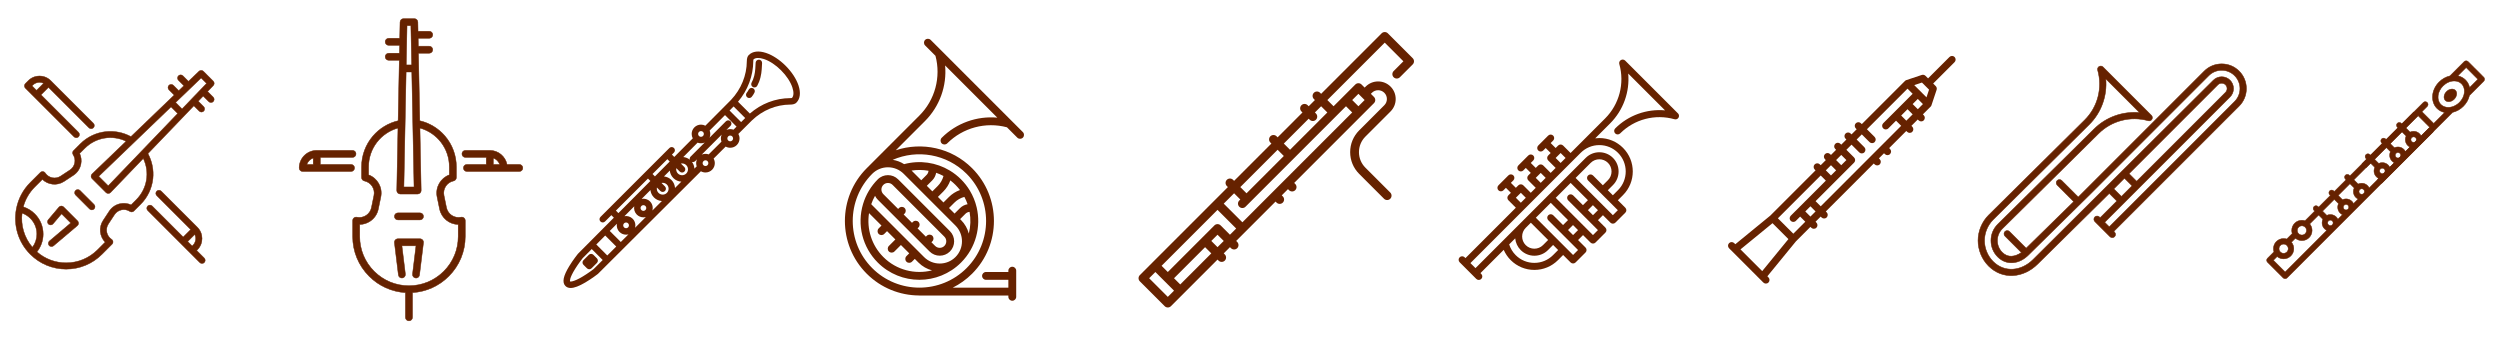
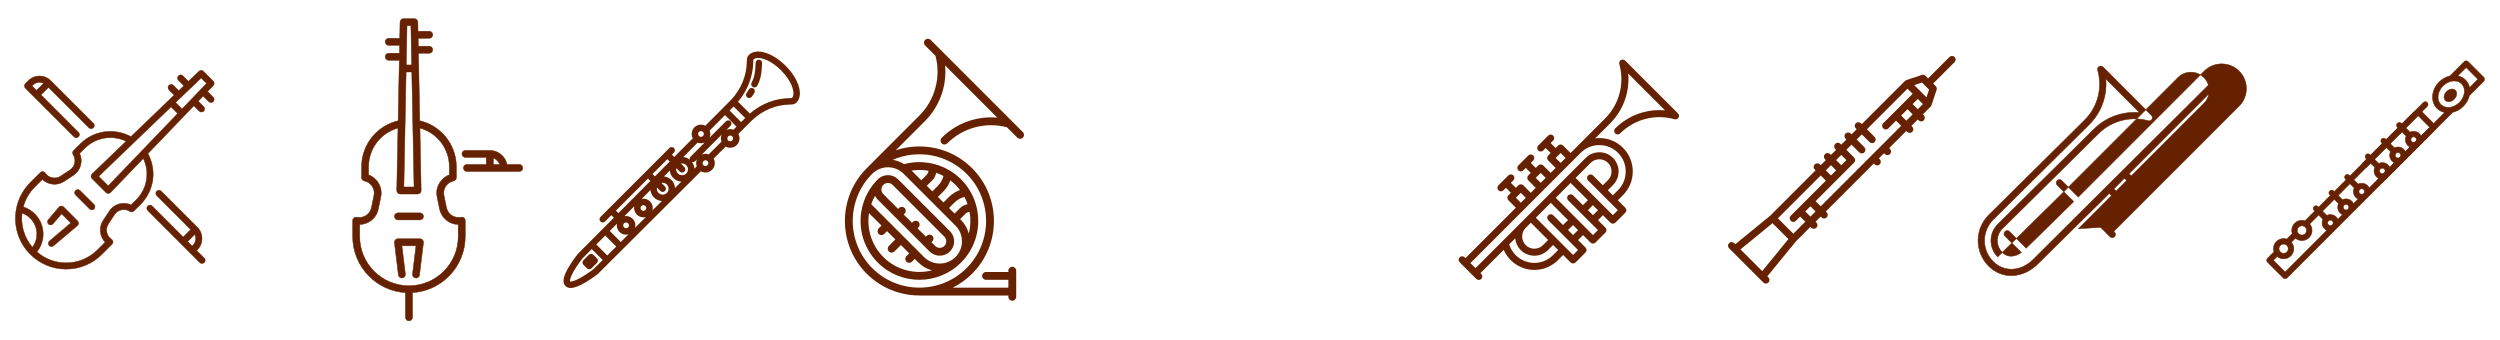
<svg xmlns="http://www.w3.org/2000/svg" width="810" height="110" version="1.1" viewBox="0 0 810 110">
  <g fill="#620">
    <g stroke="#620">
      <g stroke-width=".137">
        <path d="m25.93 61.714c-0.401-0.401-1.051-0.401-1.452 0-0.401 0.401-0.401 1.051 0 1.452l4.549 4.549c0.2 0.201 0.463 0.301 0.726 0.301s0.526-0.1 0.726-0.301c0.401-0.401 0.401-1.051 0-1.452z" />
        <path d="m20.606 67.038c-0.203-0.203-0.482-0.311-0.769-0.3-0.287 0.012-0.556 0.143-0.741 0.363l-3.47 4.1c-0.366 0.433-0.312 1.081 0.121 1.447 0.433 0.366 1.081 0.312 1.447-0.121l2.749-3.248 2.971 2.971-6.893 5.833c-0.433 0.366-0.487 1.014-0.121 1.447 0.203 0.24 0.493 0.364 0.784 0.364 0.234 0 0.47-0.08 0.663-0.243l7.745-6.554c0.219-0.185 0.351-0.454 0.363-0.741s-0.097-0.566-0.3-0.769z" />
        <path d="m67.259 29.647 1.852-1.927c0.387-0.403 0.381-1.042-0.015-1.438l-3.186-3.183c-0.395-0.395-1.034-0.401-1.437-0.014l-3.408 3.273-1.798-1.798c-0.401-0.401-1.051-0.401-1.452 0-0.401 0.401-0.401 1.051 0 1.452l1.769 1.769-1.665 1.599-1.736-1.736c-0.401-0.401-1.051-0.401-1.452 0s-0.401 1.051 0 1.452l1.707 1.707-14.014 13.462c-2.458-1.342-5.308-1.918-8.113-1.621-3.125 0.33-6.07 1.736-8.291 3.957l-2.21 2.21c-0.345 0.344-0.399 0.884-0.132 1.29 0.528 0.802 0.712 1.762 0.518 2.703-0.194 0.941-0.742 1.749-1.544 2.278l-3.017 1.986c-1.656 1.09-3.89 0.63-4.98-1.026-0.17-0.258-0.446-0.425-0.753-0.457-0.307-0.031-0.612 0.077-0.83 0.295l-3.268 3.268c-2.357 2.357-3.846 5.259-4.469 8.304-0.012 0.039-0.023 0.078-0.031 0.119-0.007 0.038-0.012 0.075-0.015 0.113-0.98 5.166 0.525 10.715 4.515 14.705 3.104 3.104 7.231 4.813 11.62 4.813 4.39 0 8.516-1.709 11.62-4.813l3.268-3.268c0.218-0.218 0.327-0.523 0.295-0.83-0.031-0.307-0.199-0.584-0.457-0.753-1.656-1.09-2.116-3.324-1.026-4.98l1.986-3.017c0.528-0.802 1.337-1.351 2.278-1.544 0.941-0.194 1.9-0.01 2.703 0.518 0.407 0.268 0.946 0.213 1.29-0.132l2.21-2.21c2.221-2.221 3.627-5.166 3.957-8.291 0.297-2.805-0.279-5.654-1.621-8.113l14.885-15.495 1.736 1.736c0.2 0.201 0.463 0.301 0.726 0.301s0.526-0.1 0.726-0.301c0.401-0.401 0.401-1.051 0-1.452l-1.765-1.765 1.599-1.665 1.798 1.798c0.2 0.2 0.463 0.301 0.726 0.301s0.526-0.1 0.726-0.301c0.401-0.401 0.401-1.051 0-1.452zm-56.75 50.482c-2.699-3.143-3.817-7.186-3.355-11.074 1.002 0.355 1.913 0.929 2.677 1.693 1.357 1.357 2.105 3.162 2.105 5.082 0 1.571-0.501 3.064-1.427 4.299zm33.633-15.408-1.664 1.664c-1.089-0.504-2.305-0.647-3.502-0.4-1.478 0.304-2.749 1.166-3.578 2.426l-1.986 3.017c-1.48 2.248-1.141 5.175 0.657 7.034l-2.475 2.475c-2.716 2.716-6.327 4.212-10.168 4.212-3.516 0-6.839-1.254-9.46-3.55 1.31-1.633 2.023-3.646 2.023-5.769 0-2.468-0.961-4.788-2.706-6.534-1.056-1.056-2.333-1.83-3.737-2.274 0.631-2.354 1.868-4.578 3.712-6.422l2.475-2.475c1.859 1.798 4.786 2.138 7.034 0.657l3.017-1.986c1.26-0.83 2.122-2.101 2.426-3.578 0.246-1.196 0.104-2.413-0.4-3.502l1.663-1.664c3.577-3.576 8.917-4.436 13.388-2.285l-11.044 10.609c-0.199 0.191-0.313 0.454-0.315 0.73-0.003 0.276 0.106 0.541 0.301 0.736l4.549 4.549c0.193 0.193 0.454 0.301 0.726 0.301h0.01c0.276-0.003 0.539-0.116 0.73-0.315l10.609-11.044c2.15 4.471 1.291 9.811-2.286 13.388zm-9.079-4.522-3.068-3.068 23.427-22.505 2.146 2.145zm23.928-24.909-2.087-2.087 8.267-7.942 1.762 1.761z" />
        <path d="m23.994 44.334c0.2 0.201 0.463 0.301 0.726 0.301s0.526-0.1 0.726-0.301c0.401-0.401 0.401-1.051 0-1.452l-12.157-12.158 2.42-2.42 13.103 13.103c0.401 0.401 1.051 0.401 1.452 0 0.401-0.401 0.401-1.051 0-1.452l-13.829-13.829c-0.966-0.966-2.256-1.498-3.63-1.498s-2.663 0.532-3.63 1.498l-0.968 0.968c-0.193 0.192-0.301 0.454-0.301 0.726s0.108 0.533 0.301 0.726zm-13.367-16.755c0.578-0.578 1.352-0.897 2.178-0.897 0.467 0 0.916 0.105 1.324 0.299l-2.292 2.292-1.452-1.452z" />
        <path d="m63.718 81.155 0.242-0.242c2.002-2.002 2.002-5.258 0-7.26l-11.723-11.723c-0.401-0.401-1.051-0.401-1.452 0-0.401 0.401-0.401 1.051 0 1.452l10.997 10.997-2.42 2.42-10.051-10.051c-0.401-0.401-1.051-0.401-1.452 0-0.401 0.401-0.401 1.051 0 1.452l16.87 16.87c0.2 0.201 0.463 0.301 0.726 0.301s0.526-0.1 0.726-0.301c0.401-0.401 0.401-1.051 0-1.452zm-1.21-1.694-0.242 0.242-1.452-1.452 2.293-2.293c0.545 1.144 0.347 2.557-0.599 3.503z" />
      </g>
      <g stroke-width=".152">
        <path d="m804.74 25.043-5.076-5.076c-0.168-0.168-0.397-0.263-0.634-0.263-0.238-1e-6 -0.466 0.095-0.634 0.263l-4.635 4.635c-1.274 0.294-2.499 0.976-3.493 1.97-2.546 2.546-2.852 6.382-0.683 8.551 0.671 0.671 1.526 1.124 2.479 1.328l-3.546 3.546-3.807-3.807 1.713-1.713c0.35-0.351 0.35-0.919 0-1.269-0.35-0.35-0.919-0.35-1.269-1e-6l-23.769 23.769-0.212-0.212c-0.35-0.35-0.919-0.35-1.269-1e-6 -0.35 0.35-0.35 0.919 0 1.269l0.211 0.211-3.807 3.807-0.212-0.212c-0.35-0.35-0.919-0.35-1.269 0-0.35 0.351-0.35 0.919 0 1.269l0.211 0.211-3.807 3.807-0.211-0.211c-0.35-0.35-0.919-0.35-1.269 0-0.35 0.351-0.35 0.919 0 1.269l0.211 0.211-3.13 3.13c-0.324-0.105-0.665-0.16-1.015-0.16-0.879 0-1.705 0.342-2.327 0.964-0.621 0.621-0.964 1.448-0.964 2.327 1.2e-4 0.35 0.055 0.692 0.16 1.015l-1.776 1.776c-0.324-0.105-0.665-0.16-1.015-0.16-0.879 1e-6 -1.705 0.342-2.327 0.964-0.902 0.902-1.169 2.202-0.802 3.34l-2.094 2.094c-0.35 0.35-0.35 0.919 0 1.269l5.076 5.076c0.168 0.168 0.397 0.263 0.634 0.263s0.466-0.095 0.634-0.263l53.624-53.624c1.274-0.294 2.499-0.976 3.493-1.97 0.996-0.996 1.678-2.214 1.972-3.495l4.633-4.633c0.35-0.351 0.35-0.919 1e-5 -1.269zm-59.98 48.559c0.283-0.282 0.658-0.438 1.058-0.438 0.4 0 0.775 0.156 1.058 0.438 0.583 0.583 0.583 1.532 0 2.115-0.282 0.282-0.658 0.438-1.058 0.438s-0.775-0.155-1.058-0.438c-0.583-0.583-0.583-1.532-1.2e-4 -2.115zm-5.922 5.922c0.282-0.282 0.658-0.438 1.058-0.438 0.4 0 0.775 0.155 1.058 0.438 0.583 0.583 0.583 1.532 0 2.115-0.282 0.282-0.658 0.438-1.058 0.438-0.4 1.18e-4 -0.775-0.155-1.058-0.438-0.583-0.583-0.583-1.532 0-2.115zm1.546 8.607-3.807-3.807 1.214-1.214c0.59 0.493 1.327 0.762 2.105 0.762 0.879 0 1.705-0.342 2.327-0.964 0.622-0.622 0.964-1.448 0.964-2.327 0-0.778-0.269-1.515-0.762-2.105l1.289-1.289c0.59 0.493 1.327 0.762 2.105 0.762 0.879 0 1.705-0.342 2.327-0.964 0.621-0.621 0.964-1.448 0.964-2.327 0-0.778-0.269-1.515-0.762-2.105l2.886-2.886 1.379 1.379c-0.171 0.358-0.264 0.751-0.264 1.159 0 0.719 0.28 1.395 0.789 1.904 0.22 0.22 0.472 0.394 0.745 0.524zm15.29-15.29c-0.17 0.17-0.395 0.263-0.634 0.263-0.24 0-0.465-0.093-0.634-0.263-0.169-0.169-0.263-0.395-0.263-0.634 0-0.239 0.093-0.465 0.263-0.635 0.169-0.169 0.395-0.263 0.634-0.263 0.24-2e-6 0.465 0.093 0.634 0.263 0.169 0.169 0.263 0.395 0.263 0.634 0 0.24-0.093 0.465-0.263 0.634zm1.793-1.793c-0.13-0.272-0.304-0.525-0.524-0.745-0.508-0.508-1.185-0.789-1.904-0.789-0.408 0-0.801 0.093-1.159 0.264l-1.379-1.379 3.807-3.807 1.378 1.378c-0.477 1-0.302 2.236 0.525 3.063 0.22 0.22 0.472 0.394 0.745 0.524zm3.283-3.283c-0.17 0.169-0.395 0.263-0.634 0.263-0.24 2e-6 -0.465-0.093-0.634-0.263-0.35-0.35-0.35-0.919 0-1.269 0.17-0.17 0.395-0.263 0.635-0.263 0.24 0 0.465 0.093 0.634 0.263 0.35 0.35 0.35 0.919-1.2e-4 1.269zm1.795-1.794c-0.128-0.269-0.303-0.521-0.525-0.744-0.509-0.508-1.185-0.788-1.904-0.788-0.408 0-0.801 0.093-1.159 0.264l-1.379-1.379 3.807-3.807 1.378 1.378c-0.477 1-0.302 2.236 0.525 3.064 0.22 0.22 0.472 0.394 0.745 0.524zm3.282-3.282c-0.17 0.17-0.395 0.263-0.634 0.263-0.24-2e-6 -0.465-0.093-0.634-0.263-0.35-0.35-0.35-0.919 0-1.269 0.169-0.169 0.395-0.263 0.634-0.263 0.24 0 0.465 0.093 0.634 0.263 0.35 0.35 0.35 0.919 0 1.269zm1.794-1.794c-0.128-0.269-0.303-0.521-0.525-0.744-0.508-0.508-1.185-0.788-1.904-0.788-0.408 0-0.801 0.093-1.159 0.264l-1.379-1.379 20.788-20.788 3.807 3.807zm30.836-30.954c-0.109 1.168-0.674 2.315-1.591 3.232-1.023 1.023-2.346 1.609-3.629 1.609-0.953 0-1.778-0.32-2.384-0.927-1.47-1.469-1.163-4.167 0.683-6.013 1.023-1.023 2.345-1.609 3.629-1.609 0.953 0 1.777 0.32 2.384 0.927 0.689 0.689 1.011 1.677 0.908 2.781zm1.693-1.575c-0.202-0.948-0.653-1.797-1.332-2.475-0.671-0.671-1.526-1.124-2.479-1.328l2.691-2.691 3.807 3.807z" />
        <circle transform="matrix(-.991 .131 .131 -.991 0 0)" cx="-819.57" cy="-139.52" r="2.05" />
        <path d="m782.01 36.352-3.799 3.799-0.211-0.211c-0.35-0.35-0.919-0.35-1.269 0-0.35 0.35-0.35 0.919 0 1.269l0.211 0.211-3.807 3.807-0.212-0.212c-0.35-0.35-0.918-0.35-1.269 0-0.35 0.351-0.35 0.919 1e-5 1.269l0.211 0.211-3.807 3.807-0.211-0.211c-0.35-0.35-0.918-0.35-1.269 0-0.35 0.351-0.35 0.919 0 1.269l0.211 0.211-1.482 1.482 1.269 1.269 1.482-1.482 1.379 1.379c-0.171 0.358-0.264 0.75-0.264 1.159 0 0.719 0.28 1.395 0.789 1.904 0.22 0.22 0.472 0.394 0.745 0.524l-0.324 0.324 1.269 1.269 16.735-16.735-1.276-1.263-2.664 2.664c-0.128-0.269-0.303-0.521-0.526-0.744-0.508-0.508-1.185-0.788-1.904-0.788-0.408 0-0.801 0.093-1.159 0.264l-1.379-1.379 3.805-3.805-1.276-1.263zm-3.799 6.337 1.378 1.378c-0.477 1-0.302 2.236 0.525 3.063 0.22 0.22 0.472 0.394 0.745 0.524l-1.488 1.488c-0.128-0.269-0.303-0.521-0.526-0.744-0.508-0.508-1.184-0.788-1.903-0.788-0.408 0-0.801 0.093-1.159 0.264l-1.379-1.379 3.807-3.807zm3.807 1.641c0.24 0 0.465 0.093 0.634 0.263 0.35 0.35 0.35 0.919 0 1.269-0.17 0.17-0.395 0.263-0.634 0.263-0.24 0-0.465-0.093-0.634-0.263-0.35-0.35-0.35-0.92 0-1.269 0.169-0.169 0.395-0.263 0.634-0.263zm-8.884 3.436 1.378 1.378c-0.477 1-0.302 2.236 0.525 3.063 0.22 0.22 0.472 0.394 0.745 0.524l-1.49 1.49c-0.13-0.272-0.305-0.525-0.524-0.745-0.508-0.508-1.185-0.789-1.904-0.789-0.408-2e-6 -0.801 0.093-1.159 0.264l-1.379-1.379 3.807-3.807zm3.808 1.641c0.24-2e-6 0.465 0.093 0.634 0.262 0.35 0.35 0.35 0.919-3.1e-4 1.269-0.17 0.169-0.395 0.263-0.634 0.263-0.24 0-0.465-0.093-0.634-0.263-0.35-0.35-0.35-0.919 0-1.269 0.17-0.17 0.395-0.263 0.635-0.263zm-5.076 5.076c0.24-2e-6 0.465 0.093 0.634 0.263 0.169 0.169 0.263 0.395 0.263 0.634 0 0.24-0.093 0.465-0.263 0.634-0.17 0.17-0.395 0.263-0.634 0.263-0.24 0-0.465-0.093-0.634-0.263-0.169-0.169-0.263-0.395-0.263-0.634 0-0.239 0.093-0.465 0.263-0.635 0.169-0.169 0.395-0.262 0.634-0.262z" />
      </g>
    </g>
    <path d="m258.71 27.675c-0.709-2.127-2.187-4.386-4.163-6.362-1.976-1.976-4.235-3.454-6.362-4.163-2.371-0.79-4.352-0.55-5.578 0.675-0.424 0.424-0.633 1.075-0.637 1.99-0.025 4.608-1.84 9.063-5.11 12.544l-8.327 8.37c-0.43-0.228-0.912-0.35-1.413-0.35-0.807 0-1.565 0.314-2.136 0.884-0.57 0.57-0.884 1.329-0.885 2.136 0 0.507 0.124 0.994 0.358 1.428l-5.995 6.026-0.761-0.761 0.663-0.663c0.408-0.408 0.408-1.069 0-1.477-0.408-0.408-1.069-0.408-1.477 0l-22.344 22.344c-0.408 0.408-0.408 1.069 0 1.477 0.204 0.204 0.471 0.306 0.739 0.306s0.535-0.102 0.739-0.306l2.054-2.054 0.812 0.812-11.614 11.675c-0.026 0.026-0.051 0.054-0.074 0.082-0.061 0.076-1.508 1.882-2.764 3.942-1.975 3.239-2.369 5.28-1.242 6.426 0.427 0.433 0.985 0.651 1.69 0.651 1.167 0 2.737-0.597 4.784-1.803 2.09-1.232 3.929-2.66 4.006-2.72 0.033-0.026 0.065-0.054 0.095-0.084l33.319-33.206c0.449 0.256 0.958 0.394 1.49 0.394h1.4e-4c0.807 0 1.565-0.314 2.136-0.884 0.57-0.571 0.884-1.329 0.884-2.136-2.8e-4 -0.527-0.137-1.033-0.39-1.48l3.91-3.896c0.445 0.25 0.948 0.385 1.472 0.385h2e-3c0.806 0 1.564-0.314 2.134-0.884 0.57-0.57 0.884-1.329 0.884-2.136 0-0.521-0.133-1.021-0.379-1.464l4.401-4.387c3.425-3.286 7.833-5.105 12.416-5.121 0.584-0.003 1.425-0.071 1.987-0.633 1.226-1.226 1.466-3.207 0.675-5.578zm-18.588 11.88-3.746-3.746 1.312-1.319 3.752 3.752zm-5.22-2.265 3.74 3.74-0.999 0.996c-0.033-0.012-0.065-0.022-0.098-0.033-0.023-0.008-0.046-0.016-0.07-0.023-0.079-0.024-0.158-0.046-0.239-0.064-4.2e-4 -1.39e-4 -9.8e-4 -2.78e-4 -1e-3 -2.78e-4 -0.082-0.018-0.165-0.032-0.247-0.042-0.022-0.003-0.044-0.005-0.066-0.007-0.061-0.007-0.123-0.012-0.185-0.015-0.025-0.001-0.05-0.002-0.076-0.003-0.064-0.002-0.127-6.97e-4 -0.191 0.002-0.019 8.36e-4 -0.039 6.97e-4 -0.058 2e-3 -0.083 0.005-0.166 0.013-0.249 0.025-0.01 0.001-0.02 0.004-0.03 0.005-0.072 0.011-0.143 0.025-0.214 0.041-0.024 0.005-0.048 0.012-0.071 0.018-0.059 0.015-0.116 0.031-0.174 0.05-0.024 0.008-0.048 0.015-0.072 0.023-0.066 0.023-0.131 0.048-0.196 0.076-0.013 0.005-0.025 0.01-0.038 0.015l-0.024 0.011 1.337-1.337c0.408-0.408 0.408-1.069 0-1.477-0.408-0.408-1.069-0.408-1.477 0l-5.324 5.324c2e-3 -0.004 3e-3 -0.007 4e-3 -0.011 6e-3 -0.013 0.01-0.027 0.016-0.04 0.027-0.066 0.052-0.133 0.075-0.201 8e-3 -0.023 0.015-0.046 0.021-0.068 0.019-0.063 0.036-0.126 0.051-0.189 5e-3 -0.02 0.01-0.04 0.014-0.061 0.037-0.17 0.059-0.343 0.067-0.517 4.2e-4 -0.01 2.8e-4 -0.021 7e-4 -0.031 2e-3 -0.077 2e-3 -0.155-1e-3 -0.232-5.6e-4 -0.014-1e-3 -0.029-2e-3 -0.043-5e-3 -0.083-0.012-0.165-0.024-0.247-5.5e-4 -0.004-8.3e-4 -0.007-1e-3 -0.011-0.025-0.179-0.067-0.356-0.125-0.53-3e-3 -0.007-5e-3 -0.015-8e-3 -0.023-0.014-0.04-0.027-0.081-0.042-0.121zm-11.136 13.439c-0.274 0.274-0.363 0.662-0.269 1.012-0.623-0.499-1.361-0.786-2.116-0.858l4.646-4.67c0.013 0.005 0.027 0.009 0.041 0.014 0.029 0.01 0.057 0.02 0.086 0.03 0.048 0.016 0.097 0.031 0.145 0.044 0.03 0.008 0.06 0.016 0.091 0.024 0.05 0.012 0.1 0.023 0.15 0.032 0.029 0.006 0.058 0.012 0.087 0.016 0.06 0.01 0.121 0.017 0.182 0.023 0.019 0.002 0.037 5e-3 0.056 0.006 0.078 0.006 0.156 0.009 0.233 0.01 6e-3 0 0.011 6.96e-4 0.017 6.96e-4 0.017 0 0.033-0.002 0.05-0.002 0.066-0.001 0.132-4e-3 0.197-0.009 0.029-0.002 0.058-0.005 0.088-0.008 0.066-0.007 0.131-0.017 0.197-0.028 0.021-0.004 0.043-0.006 0.064-0.011 0.084-0.017 0.167-0.037 0.249-0.06 0.024-0.007 0.047-0.015 0.07-0.022 0.062-0.019 0.123-0.041 0.184-0.064 0.026-0.01 0.053-0.02 0.079-0.031 0.015-6e-3 0.029-0.011 0.044-0.017zm-22.628 27.677-3.578-3.578 2.314-2.326c-0.16 0.934 0.118 1.929 0.837 2.648 0.589 0.589 1.362 0.883 2.135 0.883 0.262 0 0.523-0.037 0.778-0.104zm-4.381 4.367-3.559-3.559 2.889-2.904 3.572 3.572zm5.432-10.416c0.181-0.181 0.42-0.272 0.658-0.272 0.238 0 0.476 0.091 0.658 0.272 0.363 0.363 0.363 0.953 0 1.315-0.363 0.363-0.953 0.363-1.315 0-0.363-0.363-0.363-0.953-1.4e-4 -1.315zm2.793-1.478c-0.723-0.723-1.725-1-2.663-0.835l3.177-3.194c-0.172 0.944 0.104 1.954 0.832 2.682 0.589 0.589 1.362 0.883 2.135 0.883 0.271 0 0.541-0.038 0.803-0.11l-3.508 3.496c0.271-1.009 0.014-2.132-0.777-2.922zm2.824-4.139c0.181-0.181 0.42-0.272 0.658-0.272 0.238 0 0.477 0.091 0.658 0.272 0.363 0.363 0.363 0.953 0 1.315-0.363 0.363-0.953 0.363-1.315 0-0.363-0.363-0.363-0.953-1.4e-4 -1.315zm2.793-1.477c-0.732-0.732-1.749-1.008-2.697-0.83l2.835-2.85c0.095 0.876 0.476 1.726 1.146 2.395 0.714 0.714 1.632 1.1 2.568 1.161l-3.082 3.071c0.282-1.016 0.026-2.151-0.771-2.948zm2.244-4.509 1.132 1.132c0.204 0.204 0.471 0.306 0.739 0.306s0.535-0.102 0.739-0.306c0.408-0.408 0.408-1.069 0-1.477l-1.132-1.132c0.13-0.027 0.261-0.042 0.393-0.042 0.49 0 0.98 0.187 1.353 0.56 0.746 0.746 0.746 1.96 0 2.706-0.746 0.746-1.96 0.746-2.706 0-0.474-0.474-0.645-1.135-0.518-1.747zm4.702-2.437c-0.675-0.675-1.533-1.057-2.416-1.149l1.886-1.896c0.09 0.886 0.472 1.747 1.15 2.425 0.719 0.719 1.645 1.105 2.588 1.162l-2.046 2.039c-0.058-0.94-0.445-1.864-1.162-2.581zm1.58-3.844 1.132 1.132c0.204 0.204 0.471 0.306 0.739 0.306s0.535-0.102 0.739-0.306c0.408-0.408 0.408-1.069 0-1.477l-1.132-1.132c0.13-0.027 0.261-0.042 0.393-0.042 0.49 0 0.98 0.187 1.353 0.56 0.746 0.746 0.746 1.96 0 2.706-0.746 0.746-1.96 0.746-2.706 1.4e-4 -0.474-0.474-0.645-1.136-0.518-1.747zm7.337-11.73c0.176-0.176 0.409-0.272 0.658-0.272 0.249 0 0.483 0.097 0.658 0.273 5.5e-4 4.17e-4 9.7e-4 8.35e-4 1e-3 0.001 0.019 0.019 0.038 0.039 0.05 0.053 0.312 0.366 0.289 0.92-0.052 1.261-0.339 0.339-0.89 0.364-1.255 0.056-5e-3 -0.004-0.01-0.009-0.016-0.013-0.015-0.013-0.03-0.027-0.044-0.042-0.176-0.176-0.272-0.409-0.272-0.658-1.4e-4 -0.249 0.097-0.483 0.272-0.658zm-9.473 9.594-4.791 4.816-0.777-0.777 4.804-4.804zm-17.436 15.907 10.39-10.39 0.781 0.781-10.363 10.417zm-7.212 18.931c-0.29 0.222-1.831 1.391-3.546 2.419-3.094 1.856-4.003 1.633-4.109 1.595-0.035-0.108-0.236-1.022 1.653-4.063 1.054-1.698 2.245-3.219 2.457-3.486l2.929-2.945 3.553 3.553zm32.649-32.538c-0.044-0.768-0.307-1.525-0.789-2.169 0.099 0.03 0.202 0.046 0.305 0.046 0.267 0 0.535-0.102 0.739-0.306l0.584-0.584c-2e-3 0.004-4e-3 0.009-6e-3 0.013-8e-3 0.017-0.014 0.034-0.021 0.051-0.025 0.059-0.049 0.119-0.07 0.179-9e-3 0.027-0.018 0.054-0.027 0.081-0.017 0.053-0.032 0.106-0.046 0.159-7e-3 0.027-0.015 0.055-0.021 0.082-0.015 0.063-0.027 0.126-0.037 0.189-3e-3 0.017-7e-3 0.034-9e-3 0.052-0.012 0.079-0.02 0.158-0.025 0.237-2e-3 0.027-2e-3 0.053-3e-3 0.08-2e-3 0.055-3e-3 0.109-3e-3 0.164 4.1e-4 0.031 1e-3 0.062 3e-3 0.093 2e-3 0.053 6e-3 0.106 0.011 0.159 3e-3 0.029 5e-3 0.058 8e-3 0.086 0.01 0.078 0.022 0.156 0.038 0.234 3e-3 0.016 8e-3 0.031 0.012 0.047 0.014 0.064 0.03 0.127 0.049 0.19 9e-3 0.029 0.018 0.058 0.028 0.087 9e-3 0.028 0.017 0.057 0.027 0.084zm4.246-1.109c-0.363 0.363-0.954 0.363-1.316 8.36e-4 -0.025-0.025-0.05-0.053-0.076-0.087-0.289-0.368-0.256-0.896 0.077-1.229 0.039-0.039 0.081-0.073 0.125-0.104 4e-3 -0.003 8e-3 -0.006 0.012-0.009 0.042-0.028 0.086-0.052 0.131-0.073 7e-3 -0.003 0.015-7e-3 0.022-0.01 0.043-0.019 0.088-0.033 0.133-0.045 0.01-0.003 0.02-0.005 0.03-0.007 0.044-0.01 0.088-0.016 0.133-0.02 0.012-9.75e-4 0.025-0.001 0.037-0.002 0.027-9.75e-4 0.054 9.75e-4 0.081 0.002 0.03 0.002 0.06 0.003 0.09 0.007 0.021 0.003 0.041 0.008 0.061 0.013 0.032 7e-3 0.064 0.014 0.095 0.024 0.018 6e-3 0.035 0.015 0.053 0.022 0.032 0.013 0.064 0.025 0.094 0.041 0.028 0.015 0.054 0.034 0.081 0.052 0.019 0.013 0.04 0.024 0.058 0.038 0.022 0.017 0.048 0.041 0.077 0.069l9.7e-4 9.75e-4c0.176 0.176 0.273 0.41 0.273 0.658 1.4e-4 0.248-0.096 0.481-0.272 0.657zm0.373-3.497c-0.031-0.011-0.062-0.02-0.093-0.03-0.025-0.008-0.051-0.017-0.077-0.025-0.071-0.021-0.143-0.04-0.215-0.056-8e-3 -0.002-0.016-0.004-0.024-0.006-0.079-0.017-0.159-0.029-0.239-0.039-0.027-0.003-0.054-0.005-0.081-0.008-0.055-0.006-0.11-0.01-0.166-0.012-0.03-0.001-0.059-0.002-0.089-0.003-0.057-8.35e-4 -0.113 2.79e-4 -0.17 0.003-0.025 0.001-0.051 0.001-0.076 0.003-0.08 0.005-0.159 0.013-0.238 0.025-0.018 0.003-0.036 0.007-0.055 0.01-0.062 0.01-0.124 0.022-0.186 0.036-0.028 0.006-0.056 0.014-0.085 0.021-0.053 0.014-0.105 0.029-0.157 0.045-0.028 0.009-0.056 0.018-0.083 0.027-0.059 0.021-0.118 0.044-0.176 0.069-0.018 0.007-0.036 0.014-0.054 0.022-5e-3 0.002-0.01 0.004-0.015 0.007l3.119-3.119c0.051-0.035 0.1-0.075 0.145-0.12 0.045-0.045 0.085-0.094 0.12-0.145l3.123-3.123c-3e-3 0.007-6e-3 0.014-9e-3 0.022-6e-3 0.013-0.011 0.027-0.016 0.04-0.027 0.064-0.052 0.128-0.075 0.194-8e-3 0.023-0.015 0.046-0.023 0.07-0.019 0.059-0.036 0.119-0.051 0.179-5e-3 0.021-0.011 0.043-0.016 0.064-0.018 0.079-0.034 0.158-0.046 0.238-1.4e-4 0.001-4.2e-4 0.002-5.6e-4 0.003-0.013 0.086-0.021 0.172-0.026 0.259-6.9e-4 0.011-6.9e-4 0.022-1e-3 0.033-3e-3 0.074-4e-3 0.148-2e-3 0.222 4.2e-4 0.016 9.8e-4 0.032 2e-3 0.048 3e-3 0.077 9e-3 0.153 0.018 0.23 8.4e-4 0.007 1e-3 0.015 2e-3 0.022 0.022 0.175 0.059 0.347 0.112 0.517 2e-3 0.008 5e-3 0.015 8e-3 0.023 0.013 0.042 0.026 0.083 0.041 0.125zm7.638-4.514c-0.175 0.175-0.408 0.272-0.656 0.272h-7e-4c-0.249-1.4e-4 -0.483-0.097-0.659-0.273-0.027-0.027-0.052-0.055-0.07-0.077-0.295-0.37-0.265-0.901 0.071-1.237 0.04-0.04 0.083-0.075 0.127-0.106 4e-3 -0.003 8e-3 -0.006 0.012-0.009 0.043-0.029 0.088-0.053 0.134-0.074 7e-3 -0.003 0.013-0.006 0.019-0.009 0.045-0.019 0.091-0.035 0.138-0.047 8e-3 -0.002 0.016-0.004 0.025-6e-3 0.046-0.011 0.094-0.017 0.141-0.021 9e-3 -5.57e-4 0.017-8.36e-4 0.026-0.001 0.033-0.001 0.067 0.001 0.1 0.003 0.024 0.002 0.048 0.003 0.071 0.006 0.03 0.004 0.06 0.012 0.09 0.019 0.022 0.006 0.045 0.01 0.067 0.017 0.032 0.011 0.063 0.025 0.094 0.039 0.019 0.009 0.038 0.015 0.057 0.025 0.045 0.025 0.089 0.054 0.131 0.087 3e-3 0.002 6e-3 0.004 9e-3 6e-3 0.026 0.021 0.05 0.043 0.075 0.068h1.3e-4c0.176 0.176 0.272 0.409 0.272 0.658s-0.096 0.483-0.272 0.659zm19.348-13.78c-0.055 0.019-0.213 0.059-0.555 0.06-4.784 0.017-9.392 1.786-13.087 5.002l-3.833-3.833c3.168-3.735 4.916-8.358 4.941-13.138 2e-3 -0.344 0.044-0.505 0.063-0.56 0.639-0.594 1.874-0.644 3.402-0.135 1.825 0.608 3.794 1.907 5.545 3.658 1.751 1.75 3.05 3.72 3.658 5.545 0.509 1.526 0.459 2.761-0.133 3.401zm-12.145-1.737c-0.272 0.535-0.577 1.003-0.906 1.391-0.207 0.244-0.501 0.369-0.797 0.369-0.239 0-0.479-0.081-0.675-0.248-0.44-0.373-0.494-1.032-0.121-1.472 0.221-0.26 0.441-0.602 0.637-0.986 0.262-0.514 0.891-0.719 1.405-0.458 0.515 0.262 0.719 0.89 0.458 1.405zm2.466-9.545c-0.019 0.258-0.033 0.543-0.048 0.843-0.07 1.444-0.158 3.242-0.939 5.248-0.165 0.425-0.36 0.842-0.578 1.242-0.19 0.347-0.548 0.543-0.917 0.543-0.17 0-0.341-0.041-0.5-0.128-0.506-0.277-0.692-0.912-0.415-1.418 0.175-0.32 0.331-0.656 0.464-0.996 0.658-1.69 0.733-3.232 0.799-4.592 0.015-0.315 0.03-0.612 0.051-0.898 0.043-0.575 0.543-1.005 1.12-0.964 0.575 0.043 1.007 0.544 0.964 1.12zm-53.505 64.73-1.752 1.752c-0.196 0.196-0.462 0.306-0.739 0.306-0.277 0-0.543-0.11-0.739-0.306l-1.145-1.145c-0.408-0.408-0.408-1.069 0-1.477l1.752-1.752c0.196-0.196 0.462-0.306 0.739-0.306 0.277 0 0.543 0.11 0.739 0.306l1.145 1.145c0.408 0.408 0.408 1.069 0 1.477z" stroke-width=".139" />
    <path d="m633.29 18.468c-0.46-0.46-1.205-0.46-1.665 0l-6.931 6.931-0.832-0.832c-0.315-0.315-0.781-0.425-1.204-0.284l-4.993 1.664c-7e-3 0.002-0.014 6e-3 -0.021 0.009-0.029 0.01-0.059 0.022-0.087 0.035-0.011 5e-3 -0.023 0.01-0.034 0.016-0.028 0.014-0.056 0.029-0.083 0.045-0.01 0.006-0.021 0.012-0.031 0.018-0.028 0.018-0.055 0.037-0.082 0.057-8e-3 0.006-0.017 0.012-0.025 0.018-0.034 0.027-0.066 0.056-0.098 0.087l-13.981 13.981-0.277-0.277c-0.46-0.46-1.205-0.46-1.665 0-0.46 0.46-0.46 1.205 0 1.664l0.277 0.277-1.665 1.664-0.277-0.277c-0.46-0.46-1.205-0.46-1.665 0-0.46 0.46-0.46 1.205 0 1.664l0.277 0.277-1.664 1.664-0.277-0.277c-0.46-0.46-1.205-0.46-1.664 0-0.46 0.46-0.46 1.205 0 1.664l0.277 0.277-1.665 1.665-0.277-0.277c-0.46-0.46-1.205-0.46-1.664 0-0.46 0.46-0.46 1.205 0 1.664l0.277 0.277-1.665 1.665-0.277-0.277c-0.46-0.46-1.205-0.46-1.664 0-0.46 0.46-0.46 1.205 0 1.664l0.277 0.277-14.661 14.661-11.336 9.275-0.356-0.356c-0.46-0.46-1.205-0.46-1.664 0-0.46 0.46-0.46 1.205 0 1.664l11.096 11.096c0.23 0.23 0.531 0.345 0.832 0.345 0.301 0 0.602-0.115 0.832-0.345 0.46-0.46 0.46-1.205 0-1.664l-0.356-0.356 9.275-11.336 4.674-4.674 0.277 0.277c0.23 0.23 0.531 0.345 0.832 0.345s0.602-0.115 0.832-0.345c0.46-0.46 0.46-1.205 0-1.664l-0.277-0.277 1.665-1.665 0.277 0.277c0.23 0.23 0.531 0.345 0.832 0.345 0.301 0 0.602-0.115 0.832-0.345 0.46-0.46 0.46-1.205 0-1.664l-0.277-0.277 15.535-15.535 0.277 0.277c0.23 0.23 0.531 0.345 0.832 0.345 0.301 0 0.602-0.115 0.832-0.345 0.46-0.46 0.46-1.205 0-1.664l-0.277-0.277 1.664-1.664 0.277 0.277c0.23 0.23 0.531 0.345 0.832 0.345s0.602-0.115 0.832-0.345c0.46-0.46 0.46-1.205 0-1.664l-0.277-0.277 5.548-5.548 0.277 0.277c0.23 0.23 0.531 0.345 0.832 0.345 0.301 0 0.602-0.115 0.832-0.345 0.46-0.46 0.46-1.205 0-1.664l-0.277-0.277 2.053-2.053 0.277 0.277c0.23 0.23 0.531 0.345 0.832 0.345 0.301 0 0.602-0.115 0.832-0.345 0.46-0.46 0.46-1.205 0-1.664l-0.277-0.277 2.497-2.497c0.031-0.031 0.06-0.064 0.087-0.097 7e-3 -0.008 0.013-0.017 0.019-0.026 0.02-0.026 0.039-0.053 0.057-0.081 6e-3 -0.01 0.012-0.021 0.018-0.031 0.016-0.027 0.031-0.055 0.045-0.083 5e-3 -0.011 0.011-0.022 0.015-0.033 0.013-0.029 0.025-0.058 0.035-0.088 3e-3 -0.007 6e-3 -0.014 8e-3 -0.021l1.664-4.993c0.141-0.423 0.031-0.889-0.284-1.204l-0.832-0.832 6.932-6.931c0.459-0.459 0.459-1.204-3.2e-4 -1.664zm-36.725 31.731 1.665 1.664-1.664 1.664-1.665-1.664zm-3.329 3.329 1.665 1.664-1.665 1.665-1.665-1.664zm-22.28 34.311-7.038-7.038 10.375-8.489 5.151 5.151zm10.074-12.118-4.993-4.993 13.87-13.87 1.665 1.665-11.374 11.374c-0.46 0.46-0.46 1.205 0 1.664 0.23 0.23 0.531 0.345 0.832 0.345 0.301 0 0.602-0.115 0.832-0.345l1.387-1.387 1.665 1.665zm5.548-5.548-1.665-1.665 1.665-1.665 1.664 1.665zm23.025-23.025-19.697 19.697-1.664-1.665 12.483-12.483c0.46-0.46 0.46-1.205 0-1.664l-2.497-2.497 1.664-1.664 2.497 2.497c0.23 0.23 0.531 0.345 0.832 0.345 0.301 0 0.602-0.115 0.832-0.345 0.46-0.46 0.46-1.205 0-1.664l-2.497-2.497 1.665-1.665 2.497 2.497c0.23 0.23 0.531 0.345 0.832 0.345 0.301 0 0.602-0.115 0.832-0.345 0.46-0.46 0.46-1.205 0-1.664l-2.497-2.497 13.149-13.149 1.664 1.664-9.543 9.543c-0.46 0.46-0.46 1.205 0 1.664 0.23 0.23 0.531 0.345 0.832 0.345 0.301 0 0.602-0.115 0.832-0.345l2.497-2.497 1.664 1.664zm8.044-8.044-1.664-1.664 2.053-2.053 1.664 1.664zm3.717-3.717-1.664-1.664 1.664-1.664 1.664 1.664zm2.815-3.843-3.965-3.965 2.497-0.832 1.15 1.15 1.15 1.15z" stroke-width=".157" />
-     <path d="m436.1 34.426 2.014 2.014-35.582 35.582-6.042-6.042 3.357-3.357 2.014 2.014-0.336 0.336c-0.556 0.556-0.556 1.458 0 2.014 0.556 0.556 1.458 0.556 2.014 0zm4.028-4.028 2.014 2.014-2.014 2.014-2.014-2.014zm-41.624 45.653-3.021-3.021c-0.267-0.267-0.629-0.417-1.007-0.417s-0.74 0.15-1.007 0.417l-4.028 4.028c-3.9e-4 3.79e-4 -11.073 11.073-11.073 11.073l-2.014-2.014 18.122-18.122 6.042 6.042zm-4.028 4.028-2.014-2.014 2.014-2.014 2.014 2.014zm-12.08 12.08-2.014-2.014 10.066-10.066 2.014 2.014zm-4.028 4.028-6.042-6.042 2.014-2.014 6.042 6.042zm35.577-47.662 2.014 2.014-12.085 12.085-2.014-2.014zm10.071-10.071 0.336 0.336c0.278 0.278 0.643 0.417 1.007 0.417s0.729-0.139 1.007-0.417c0.556-0.556 0.556-1.458 0-2.014l-0.336-0.336 2.014-2.014 2.014 2.014-12.085 12.085-2.014-2.014zm33.702-19.603-8.056-8.056c-0.267-0.267-0.629-0.417-1.007-0.417s-0.74 0.15-1.007 0.417l-19.603 19.603-0.336-0.336c-0.556-0.556-1.458-0.556-2.014 0-0.556 0.556-0.556 1.458 0 2.014l0.336 0.336-2.014 2.014-0.336-0.336c-0.556-0.556-1.458-0.556-2.014 0-0.556 0.556-0.556 1.458 0 2.014l0.336 0.336-8.056 8.056-0.336-0.336c-0.556-0.556-1.458-0.556-2.014 0-0.556 0.556-0.556 1.458 0 2.014l0.336 0.336-12.085 12.085-0.336-0.336c-0.556-0.556-1.458-0.556-2.014 0-0.556 0.556-0.556 1.458 0 2.014l0.336 0.336-4.363 4.363c-7.7e-4 7.6e-4 -20.136 20.136-20.136 20.136-2e-3 0.002-4.029 4.029-4.029 4.029-0.556 0.556-0.556 1.458 0 2.014l8.056 8.056c0.267 0.267 0.629 0.417 1.007 0.417s0.74-0.15 1.007-0.417l15.101-15.101 0.336 0.336c0.278 0.278 0.643 0.417 1.007 0.417 0.364 0 0.729-0.139 1.007-0.417 0.556-0.556 0.556-1.458 0-2.014l-0.336-0.336 2.014-2.014 0.336 0.336c0.556 0.556 1.458 0.556 2.014 0 0.556-0.556 0.556-1.458 0-2.014l-0.336-0.336 12.756-12.755 0.336 0.336c0.278 0.278 0.643 0.417 1.007 0.417 0.364 0 0.729-0.139 1.007-0.417 0.556-0.556 0.556-1.458 0-2.014l-0.336-0.336 2.014-2.014 0.336 0.336c0.278 0.278 0.643 0.417 1.007 0.417 0.364 0 0.729-0.139 1.007-0.417 0.556-0.556 0.556-1.458 0-2.014l-0.336-0.336 21.818-21.818c2e-3 -0.002 4.029-4.029 4.029-4.029 0.267-0.267 0.417-0.629 0.417-1.007 0-0.378-0.15-0.74-0.417-1.007l-1.007-1.007 0.336-0.336c0.537-0.537 1.252-0.832 2.014-0.832 0.762 0 1.477 0.296 2.014 0.832 1.111 1.111 1.111 2.918 0 4.028l-8.149 8.149c-1.883 1.883-2.92 4.386-2.92 7.049 0 2.663 1.037 5.166 2.92 7.049l8.056 8.056c0.278 0.278 0.643 0.417 1.007 0.417 0.364 0 0.729-0.139 1.007-0.417 0.556-0.556 0.556-1.458 0-2.014l-8.056-8.056c-1.345-1.345-2.086-3.133-2.086-5.035 0-1.902 0.741-3.69 2.086-5.035l8.149-8.149c1.075-1.075 1.666-2.505 1.667-4.028 0-1.523-0.592-2.954-1.666-4.028-1.075-1.075-2.505-1.666-4.028-1.666-1.523 0-2.954 0.592-4.028 1.666l-0.336 0.336-1.007-1.007c-0.556-0.556-1.458-0.556-2.014 0l-4.027 4.027c-2e-3 0.002-3.022 3.022-3.022 3.022l-2.014-2.014 18.596-18.596 6.042 6.042-3.155 3.155c-0.556 0.556-0.556 1.458 0 2.014 0.556 0.556 1.458 0.556 2.014 0l4.162-4.162c0.556-0.556 0.556-1.458-1.9e-4 -2.014z" />
    <path d="m329.25 96.172v-1.695c0-4.79e-4 -1.2e-4 -5.085-1.2e-4 -5.085v-1.696c0-0.702-0.569-1.271-1.271-1.271-0.702 0-1.271 0.569-1.271 1.271v0.424h-7.242c-0.702 0-1.271 0.569-1.271 1.271 0 0.351 0.142 0.669 0.372 0.899s0.548 0.372 0.899 0.372h7.242v2.543h-18.028c2.271-1.132 4.4-2.642 6.29-4.532 9.418-9.418 9.418-24.743 0-34.162-6.681-6.681-16.333-8.621-24.742-5.824l9.459-9.459c4.787-4.787 7.124-11.418 6.529-18.02l16.911 16.911c-6.602-0.595-13.232 1.742-18.02 6.529-0.496 0.496-0.496 1.302 0 1.798 0.496 0.496 1.302 0.496 1.798 0 5.064-5.064 12.45-7.04 19.348-5.201l3.354 3.354c0.496 0.496 1.302 0.496 1.798 0s0.496-1.302 0-1.798l-26.262-26.262-6e-3 -0.006-3.603-3.603c-0.496-0.496-1.302-0.496-1.798 0s-0.496 1.302 0 1.798l3.354 3.354c1.838 6.898-0.138 14.284-5.201 19.348l-17.081 17.081c-9.418 9.418-9.418 24.743 0 34.162 4.665 4.665 10.779 7.018 16.906 7.062 0.057 0.008 0.115 0.013 0.174 0.013l28.819 1.19e-4v0.424c0 0.351 0.142 0.669 0.372 0.899s0.548 0.372 0.899 0.372c0.702-2.39e-4 1.271-0.569 1.271-1.272zm-46.644-9.297c-8.427-8.427-8.427-22.139 2.4e-4 -30.566 2.809-2.809 7.38-2.809 10.189 0l16.781 16.781c2.809 2.809 2.809 7.38 0 10.189-2.809 2.809-7.38 2.809-10.189 0l-16.781-16.781c-0.111-0.111-0.217-0.226-0.321-0.344 0.326-0.937 0.737-1.844 1.226-2.708 0.22 0.453 0.517 0.878 0.893 1.254l16.781 16.781c1.818 1.818 4.775 1.818 6.593 0s1.818-4.775 0-6.593l-16.781-16.781c-1.818-1.818-4.775-1.818-6.593 0-2.212 2.212-3.857 4.957-4.758 7.939-2.044 6.76-0.22 14.052 4.758 19.031 7.436 7.436 19.534 7.436 26.97 0 4.837-4.837 6.526-11.647 5.07-17.863-3e-3 -0.014-6e-3 -0.028-0.01-0.042-0.448-1.894-1.189-3.733-2.223-5.443-7e-3 -0.013-0.015-0.025-0.023-0.038-0.775-1.277-1.713-2.482-2.815-3.584-1.093-1.093-2.299-2.035-3.585-2.816-0.016-0.01-0.033-0.02-0.05-0.029-4.392-2.65-9.725-3.443-14.807-2.081-1.14-0.726-2.399-1.192-3.692-1.397 7.909-3.442 17.473-1.935 23.932 4.525 8.427 8.427 8.427 22.139 0 30.566s-22.139 8.427-30.566 0zm12.742-31.609c1.841-0.286 3.696-0.259 5.491 0.066-0.038 0.498-0.25 0.976-0.612 1.337l-1.738 1.738zm7.966 0.716c0.816 0.283 1.61 0.63 2.375 1.04-0.322 1.225-0.957 2.334-1.867 3.243l-1.738 1.738-1.798-1.798 1.738-1.738c0.685-0.685 1.125-1.558 1.289-2.485zm4.596 2.466c0.582 0.444 1.14 0.93 1.667 1.457 0.53 0.53 1.015 1.087 1.457 1.667-1.352 0.479-2.579 1.253-3.615 2.289l-1.738 1.738-1.798-1.798 1.738-1.738c1.036-1.036 1.81-2.263 2.289-3.615zm-0.431 8.949 1.738-1.738c0.909-0.909 2.019-1.545 3.245-1.867 0.411 0.769 0.758 1.563 1.038 2.376-0.927 0.164-1.8 0.604-2.485 1.289l-1.738 1.738zm3.596 3.596 1.738-1.738c0.361-0.361 0.836-0.572 1.333-0.612 0.42 2.332 0.337 4.737-0.247 7.04-0.425-1.609-1.264-3.131-2.524-4.391zm-26.378 4.802c0.496 0.496 1.302 0.496 1.798 0l0.907-0.907 2.697 2.697-2.098 2.098c-0.496 0.496-0.496 1.302 0 1.798 0.496 0.496 1.302 0.496 1.798 0l2.098-2.098 2.697 2.697-0.907 0.907c-0.496 0.496-0.496 1.302 0 1.798s1.302 0.496 1.798 0l0.907-0.907 1.199 1.199c1.26 1.26 2.781 2.099 4.391 2.524-5.466 1.387-11.509-0.052-15.778-4.322-3.762-3.762-5.444-9.05-4.639-14.228l4.04 4.04-0.907 0.907c-0.496 0.496-0.496 1.302 0 1.798zm17.388 0.592c-0.496-0.496-1.302-0.496-1.798 0l-0.3 0.3-2.697-2.697 0.3-0.3c0.496-0.496 0.496-1.302 0-1.798-0.496-0.496-1.302-0.496-1.798 0l-0.3 0.3-2.697-2.697 0.3-0.3c0.496-0.496 0.496-1.302 0-1.798-0.496-0.496-1.302-0.496-1.798 0l-0.3 0.3-4.795-4.795c-0.826-0.826-0.826-2.17 0-2.997 0.826-0.826 2.17-0.826 2.997 0l16.781 16.781c0.826 0.826 0.826 2.17 0 2.997-0.826 0.826-2.17 0.826-2.997 0l-1.199-1.199 0.3-0.3c0.496-0.496 0.496-1.302 0-1.798z" stroke-width=".17" />
    <path d="m543.66 36.738-17.105-17.105c-0.367-0.367-0.935-0.44-1.383-0.177-0.447 0.263-0.661 0.794-0.519 1.294 1.777 6.262 0.018 13.013-4.588 17.62l-11.201 11.201-2.417-2.417c-0.214-0.214-0.503-0.334-0.806-0.334s-0.592 0.12-0.806 0.334l-0.806 0.806-1.612-1.612 0.806-0.806c0.445-0.445 0.445-1.166 0-1.611-0.445-0.445-1.166-0.445-1.611 0l-3.223 3.223c-0.445 0.445-0.445 1.166 0 1.611 0.222 0.223 0.514 0.334 0.806 0.334 0.292 0 0.583-0.111 0.806-0.334l0.806-0.806 1.612 1.612-0.806 0.806c-0.445 0.445-0.445 1.166 0 1.611l2.417 2.417-1.612 1.612-2.417-2.417c-0.445-0.445-1.166-0.445-1.611 0l-0.806 0.806-1.612-1.612 0.806-0.806c0.445-0.445 0.445-1.166 0-1.611-0.445-0.445-1.166-0.445-1.611 0l-3.223 3.223c-0.445 0.445-0.445 1.166 0 1.611 0.222 0.222 0.514 0.334 0.806 0.334 0.292 0 0.583-0.111 0.806-0.334l0.806-0.806 1.612 1.612-0.806 0.806c-0.214 0.214-0.334 0.503-0.334 0.806s0.12 0.592 0.334 0.806l2.417 2.417-1.612 1.612-2.417-2.417c-0.214-0.214-0.503-0.334-0.806-0.334s-0.592 0.12-0.806 0.334l-0.806 0.806-1.612-1.612 0.806-0.806c0.445-0.445 0.445-1.166 0-1.611-0.445-0.445-1.166-0.445-1.611 0l-3.223 3.223c-0.445 0.445-0.445 1.166 0 1.611 0.222 0.223 0.514 0.334 0.806 0.334 0.292 0 0.583-0.111 0.806-0.334l0.806-0.806 1.612 1.612-0.806 0.806c-0.445 0.445-0.445 1.166 0 1.611l2.417 2.417-16.332 16.332-0.269-0.269c-0.445-0.445-1.166-0.445-1.611 0-0.445 0.445-0.445 1.166 0 1.611l5.396 5.396c0.222 0.222 0.514 0.334 0.806 0.334 0.292 0 0.583-0.111 0.806-0.334 0.445-0.445 0.445-1.166 0-1.611l-0.269-0.269 7.538-7.538c0.539 1.234 1.306 2.364 2.27 3.328 2.045 2.046 4.765 3.172 7.658 3.172s5.612-1.127 7.658-3.172l1.665-1.665 2.417 2.417c0.223 0.223 0.514 0.334 0.806 0.334 0.292 0 0.583-0.111 0.806-0.334l3.223-3.223c0.214-0.214 0.334-0.503 0.334-0.806s-0.12-0.592-0.334-0.806l-2.417-2.417 1.612-1.612 2.417 2.417c0.223 0.222 0.514 0.334 0.806 0.334 0.292 0 0.583-0.111 0.806-0.334l3.223-3.223c0.214-0.214 0.334-0.503 0.334-0.806s-0.12-0.592-0.334-0.806l-2.417-2.417 1.612-1.612 2.417 2.417c0.214 0.214 0.503 0.334 0.806 0.334s0.592-0.12 0.806-0.334l3.223-3.223c0.445-0.445 0.445-1.166 0-1.611l-2.417-2.417 1.665-1.665c4.222-4.223 4.222-11.093 0-15.315-2.045-2.046-4.765-3.172-7.658-3.172-0.455 0-0.905 0.031-1.349 0.086l4.839-4.839c4.29-4.29 6.388-10.232 5.856-16.148l11.929 11.929c-5.917-0.532-11.858 1.565-16.149 5.855-0.445 0.445-0.445 1.166 0 1.611 0.445 0.445 1.166 0.445 1.611 0 4.607-4.607 11.359-6.365 17.62-4.588 0.5 0.142 1.031-0.072 1.294-0.519 0.262-0.448 0.19-1.016-0.177-1.383zm-39.631 14.444 1.612-1.612 1.612 1.612-1.612 1.612zm-6.446 6.446 1.612-1.612 1.612 1.612-1.612 1.612zm-6.446 6.446 1.612-1.612 1.612 1.612-1.612 1.612zm12.039 18.592c-1.615 1.615-3.762 2.505-6.046 2.505s-4.431-0.889-6.046-2.504c-0.98-0.98-1.703-2.175-2.113-3.485l1.954-1.954c0.138 1.438 0.763 2.771 1.795 3.803 1.216 1.216 2.813 1.824 4.41 1.824 1.597 0 3.195-0.608 4.41-1.824l1.665-1.665 1.636 1.636zm-8.845-8.845 1.665-1.665 5.598 5.598-1.665 1.665c-1.544 1.543-4.055 1.544-5.598 0s-1.544-4.055-1.5e-4 -5.598zm16.957 7.18-1.612 1.612-12.069-12.069 4.835-4.835 5.598 5.598-1.612 1.612-3.181-3.181c-0.445-0.445-1.166-0.445-1.611 0-0.445 0.445-0.445 1.166 0 1.611l7.233 7.233zm-1.612-4.835-1.636-1.636 1.612-1.612 1.636 1.636zm6.446 1.52e-4 -12.069-12.069 4.835-4.835 5.598 5.598-1.612 1.612-3.181-3.181c-0.445-0.445-1.167-0.445-1.611 0-0.445 0.445-0.445 1.166 0 1.611l9.651 9.651zm0-6.446-1.636-1.636 1.612-1.612 1.636 1.636zm8.058-1.612-1.612 1.612-2.417-2.417c-3.1e-4 -3.04e-4 -9.652-9.651-9.652-9.651l4.888-4.888c1.544-1.543 4.055-1.544 5.598 0 0.746 0.746 1.157 1.74 1.157 2.799s-0.411 2.053-1.157 2.799l-1.665 1.665-3.181-3.181c-0.445-0.445-1.166-0.445-1.611 0-0.445 0.445-0.445 1.166 0 1.611zm-5.993-21.097c2.284 0 4.431 0.889 6.046 2.504 3.334 3.334 3.334 8.759 0 12.093l-1.665 1.665-1.636-1.636 1.665-1.665c1.177-1.177 1.825-2.743 1.825-4.41s-0.648-3.234-1.824-4.41c-2.432-2.432-6.389-2.432-8.821 0l-35.724 35.724-1.636-1.636 35.722-35.722c1.619-1.617 3.765-2.506 6.048-2.506z" stroke-width=".152" />
-     <path d="m725.49 23.041c-1.512-1.512-3.523-2.345-5.662-2.345s-4.15 0.833-5.662 2.345l-40.808 40.808-5.363-5.363c-0.408-0.408-1.069-0.408-1.477 0s-0.408 1.069 0 1.477l5.363 5.363-15.398 15.094-5.405-5.405c-0.408-0.408-1.069-0.408-1.477 2e-6 -0.408 0.408-0.408 1.069 0 1.477l5.332 5.332c-2.094 1.404-4.353 1.79-6.202-0.058-2.101-2.101-2.101-5.519-9.8e-4 -7.62l31.161-30.813c4.222-4.223 10.41-5.834 16.15-4.205 0.457 0.13 0.945-0.066 1.186-0.476 0.241-0.41 0.174-0.931-0.162-1.267l-15.679-15.678c-0.336-0.336-0.857-0.403-1.268-0.162-0.41 0.241-0.606 0.728-0.476 1.186 1.628 5.739 0.038 11.948-4.206 16.15l-31.138 30.834c-2.201 2.201-3.414 5.268-3.414 8.241s1.212 6.04 3.414 8.242c4.545 4.545 11.301 3.907 15.875-0.608l23.227-22.923 2.462 2.462-5.416 5.416-0.246-0.246c-0.408-0.408-1.069-0.408-1.477 2e-6 -0.408 0.408-0.408 1.069 0 1.477l3.938 3.938 0.985 0.985c0.204 0.204 0.471 0.306 0.739 0.306 0.267 0 0.535-0.102 0.739-0.306 0.408-0.408 0.408-1.069 0-1.477l-0.246-0.246 40.611-40.611c3.122-3.122 3.122-8.202-3.2e-4 -11.324zm-40.611 38.149 3.446-3.446 2.462 2.462-3.446 3.446zm4.924-4.924 28.794-28.794c0.328-0.328 0.765-0.509 1.231-0.509 0.466 0 0.903 0.181 1.231 0.509 0.328 0.328 0.509 0.765 0.509 1.231 0 0.466-0.181 0.903-0.509 1.231l-28.794 28.794zm-6.401 17.233-1.477-1.477 40.611-40.611c0.722-0.722 1.121-1.684 1.121-2.708 0-1.024-0.398-1.986-1.12-2.708-0.722-0.722-1.684-1.12-2.708-1.12-1.024 0-1.986 0.398-2.708 1.12l-58.422 58.118c-3.74 3.72-9.191 4.338-12.921 0.608-1.807-1.807-2.802-4.324-2.802-6.764 1e-5 -2.441 0.995-4.958 2.802-6.764l31.138-30.834c3.952-3.913 5.855-9.378 5.367-14.801l10.933 10.933c-5.421-0.487-10.869 1.435-14.8 5.366l-31.161 30.813c-1.41 1.41-2.187 3.288-2.187 5.287s0.777 3.877 2.187 5.287c2.916 2.916 7.052 2.308 9.967-0.608l20.026-19.722 38.396-38.396c1.118-1.118 2.604-1.734 4.185-1.734 1.581 0 3.067 0.616 4.185 1.734 1.118 1.118 1.734 2.604 1.734 4.185s-0.616 3.067-1.734 4.185l-40.611 40.611z" stroke="#620" stroke-width=".161" />
+     <path d="m725.49 23.041c-1.512-1.512-3.523-2.345-5.662-2.345s-4.15 0.833-5.662 2.345l-40.808 40.808-5.363-5.363c-0.408-0.408-1.069-0.408-1.477 0s-0.408 1.069 0 1.477l5.363 5.363-15.398 15.094-5.405-5.405c-0.408-0.408-1.069-0.408-1.477 2e-6 -0.408 0.408-0.408 1.069 0 1.477l5.332 5.332c-2.094 1.404-4.353 1.79-6.202-0.058-2.101-2.101-2.101-5.519-9.8e-4 -7.62l31.161-30.813c4.222-4.223 10.41-5.834 16.15-4.205 0.457 0.13 0.945-0.066 1.186-0.476 0.241-0.41 0.174-0.931-0.162-1.267l-15.679-15.678c-0.336-0.336-0.857-0.403-1.268-0.162-0.41 0.241-0.606 0.728-0.476 1.186 1.628 5.739 0.038 11.948-4.206 16.15l-31.138 30.834c-2.201 2.201-3.414 5.268-3.414 8.241s1.212 6.04 3.414 8.242c4.545 4.545 11.301 3.907 15.875-0.608l23.227-22.923 2.462 2.462-5.416 5.416-0.246-0.246c-0.408-0.408-1.069-0.408-1.477 2e-6 -0.408 0.408-0.408 1.069 0 1.477l3.938 3.938 0.985 0.985c0.204 0.204 0.471 0.306 0.739 0.306 0.267 0 0.535-0.102 0.739-0.306 0.408-0.408 0.408-1.069 0-1.477l-0.246-0.246 40.611-40.611c3.122-3.122 3.122-8.202-3.2e-4 -11.324zm-40.611 38.149 3.446-3.446 2.462 2.462-3.446 3.446zm4.924-4.924 28.794-28.794c0.328-0.328 0.765-0.509 1.231-0.509 0.466 0 0.903 0.181 1.231 0.509 0.328 0.328 0.509 0.765 0.509 1.231 0 0.466-0.181 0.903-0.509 1.231l-28.794 28.794zm-6.401 17.233-1.477-1.477 40.611-40.611c0.722-0.722 1.121-1.684 1.121-2.708 0-1.024-0.398-1.986-1.12-2.708-0.722-0.722-1.684-1.12-2.708-1.12-1.024 0-1.986 0.398-2.708 1.12l-58.422 58.118c-3.74 3.72-9.191 4.338-12.921 0.608-1.807-1.807-2.802-4.324-2.802-6.764 1e-5 -2.441 0.995-4.958 2.802-6.764l31.138-30.834c3.952-3.913 5.855-9.378 5.367-14.801l10.933 10.933c-5.421-0.487-10.869 1.435-14.8 5.366l-31.161 30.813c-1.41 1.41-2.187 3.288-2.187 5.287s0.777 3.877 2.187 5.287l20.026-19.722 38.396-38.396c1.118-1.118 2.604-1.734 4.185-1.734 1.581 0 3.067 0.616 4.185 1.734 1.118 1.118 1.734 2.604 1.734 4.185s-0.616 3.067-1.734 4.185l-40.611 40.611z" stroke="#620" stroke-width=".161" />
    <g stroke="#620" stroke-width=".152">
-       <path d="m113.73 55.557c0.315 1.08e-4 0.6-0.128 0.806-0.334 0.206-0.206 0.334-0.491 0.334-0.806 0-0.629-0.51-1.139-1.139-1.139h-9.964v-2.279h10.439c0.629 1.08e-4 1.139-0.51 1.139-1.139 0-0.629-0.51-1.139-1.139-1.139l-11.579-1.08e-4c-3.141 0-5.697 2.556-5.697 5.697 0 0.302 0.12 0.592 0.334 0.806 0.214 0.214 0.503 0.334 0.806 0.334zm-12.242-4.36v2.081h-2.084c0.344-0.969 1.114-1.737 2.084-2.081z" />
      <path d="m164.27 53.279c-0.529-2.597-2.831-4.558-5.582-4.558h-7.881c-0.629 0-1.139 0.51-1.139 1.139 0 0.629 0.51 1.139 1.139 1.139h6.742v2.279h-6.268c-0.629 0-1.139 0.51-1.139 1.139 0 0.629 0.51 1.139 1.139 1.139h16.971c0.315 1.07e-4 0.6-0.128 0.806-0.334 0.206-0.206 0.334-0.491 0.334-0.806 0-0.629-0.51-1.139-1.139-1.139zm-2.364 1.07e-4h-2.079l1e-4 -2.079c0.968 0.344 1.735 1.111 2.079 2.079z" />
      <path d="m139.07 10.126h-3.628l-0.058-2.965c-0.012-0.621-0.519-1.117-1.14-1.117l-3.486 0.002c-0.621 3.222e-4 -1.127 0.497-1.139 1.117l-0.102 5.242h-3.577c-0.629 0-1.139 0.51-1.139 1.139 0 0.629 0.51 1.139 1.139 1.139h3.533l-0.05 2.562h-3.483c-0.629 0-1.139 0.51-1.139 1.139 0 0.629 0.51 1.139 1.139 1.139h3.438l-0.382 19.6c-3.165 0.743-6.041 2.484-8.174 4.977-2.37 2.77-3.676 6.3-3.676 9.941l-1e-4 3.468c0 0.541 0.38 1.007 0.91 1.116 2.155 0.444 3.547 2.558 3.103 4.713l-0.809 3.926c-0.215 1.044-0.824 1.942-1.714 2.528-0.89 0.586-1.955 0.79-2.999 0.575-0.335-0.069-0.684 0.016-0.95 0.233-0.266 0.217-0.42 0.541-0.42 0.883l1.1e-4 5.13c0 4.872 1.897 9.451 5.342 12.896 3.175 3.175 7.314 5.034 11.757 5.306v8.012c0 0.629 0.51 1.139 1.139 1.139 0.315 1e-4 0.6-0.128 0.806-0.334 0.206-0.206 0.334-0.491 0.334-0.806l-1.1e-4 -8.012c4.443-0.272 8.582-2.131 11.757-5.306 3.445-3.445 5.342-8.025 5.342-12.896v-5.129c0-0.342-0.154-0.667-0.42-0.883s-0.614-0.302-0.95-0.233c-2.155 0.444-4.269-0.948-4.713-3.103l-0.809-3.926c-0.444-2.155 0.948-4.269 3.103-4.713 0.53-0.109 0.91-0.575 0.909-1.116v-3.468c0-3.642-1.306-7.173-3.677-9.943-2.134-2.493-5.01-4.235-8.176-4.976l-0.43-21.878 3.489-1.08e-4c0.315 1.08e-4 0.6-0.128 0.806-0.334 0.206-0.206 0.334-0.491 0.334-0.806 0-0.629-0.51-1.139-1.139-1.139h-3.533l-0.05-2.561h3.584c0.315 1.08e-4 0.6-0.128 0.806-0.334 0.206-0.206 0.334-0.491 0.334-0.806-1.1e-4 -0.629-0.51-1.139-1.139-1.139zm6.515 43.916v2.612c-2.857 1.054-4.598 4.074-3.966 7.145l0.809 3.926c0.603 2.926 3.166 4.957 6.036 5.004v3.885c-1.1e-4 4.263-1.66 8.271-4.674 11.285-3.014 3.014-7.022 4.674-11.285 4.674-4.263 0-8.271-1.66-11.285-4.674s-4.674-7.022-4.674-11.285v-3.883c1.18-0.017 2.333-0.37 3.343-1.034 1.399-0.921 2.355-2.331 2.693-3.971l0.809-3.926c0.633-3.072-1.109-6.091-3.966-7.145v-2.612c0-5.917 3.931-10.994 9.525-12.556l-0.394 20.215c-6e-3 0.306 0.111 0.601 0.326 0.82 0.214 0.218 0.507 0.342 0.813 0.342h5.621c0.302 0 0.592-0.12 0.806-0.334l8e-3 -0.008c0.214-0.219 0.332-0.514 0.326-0.82l-0.397-20.215c5.595 1.562 9.528 6.639 9.528 12.557zm-11.432 6.541h-3.297l0.727-37.26 1.839-1.08e-4zm-0.776-39.539-1.75 1.08e-4 0.248-12.72 1.252-6.446e-4z" />
      <path d="m128.93 68.975c-0.629 0-1.139 0.51-1.139 1.139 0 0.629 0.51 1.139 1.139 1.139h7.14c0.315 1.08e-4 0.6-0.128 0.806-0.334 0.206-0.206 0.334-0.491 0.334-0.806 0-0.629-0.51-1.139-1.139-1.139z" />
      <path d="m128.93 77.367c-0.326 0-0.637 0.14-0.853 0.384-0.216 0.244-0.317 0.57-0.278 0.894l1.28 10.438c0.077 0.625 0.645 1.069 1.27 0.992 0.624-0.077 1.069-0.645 0.992-1.27l-1.123-9.16 4.565-1.07e-4 -1.123 9.16c-0.077 0.625 0.368 1.193 0.992 1.27 0.362 0.044 0.705-0.086 0.945-0.326 0.173-0.173 0.293-0.404 0.325-0.666l1.28-10.438c0.04-0.324-0.061-0.649-0.278-0.894-0.216-0.244-0.527-0.384-0.853-0.384z" />
    </g>
  </g>
</svg>